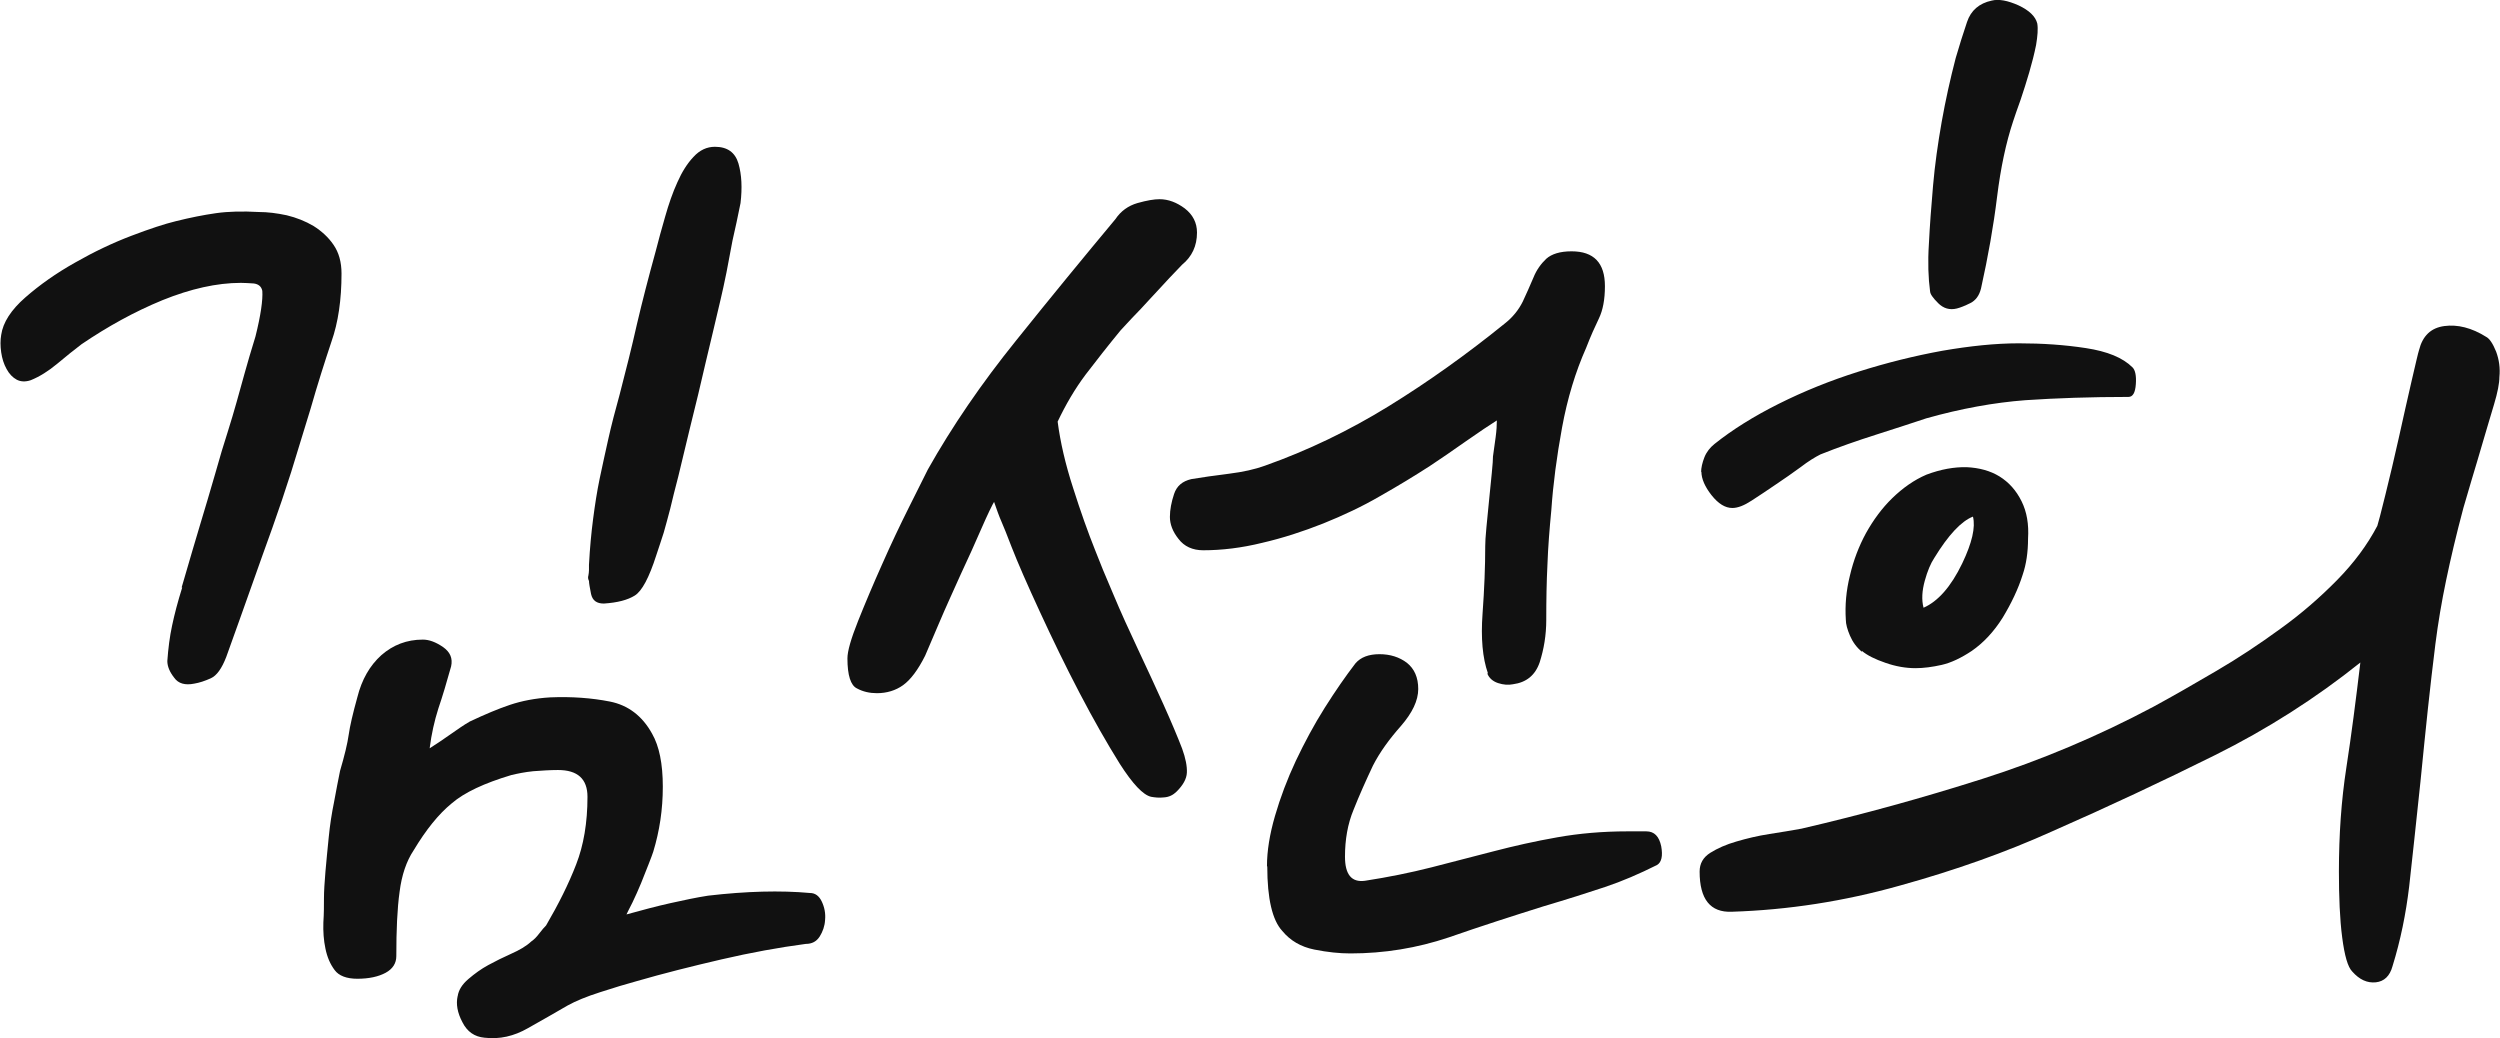
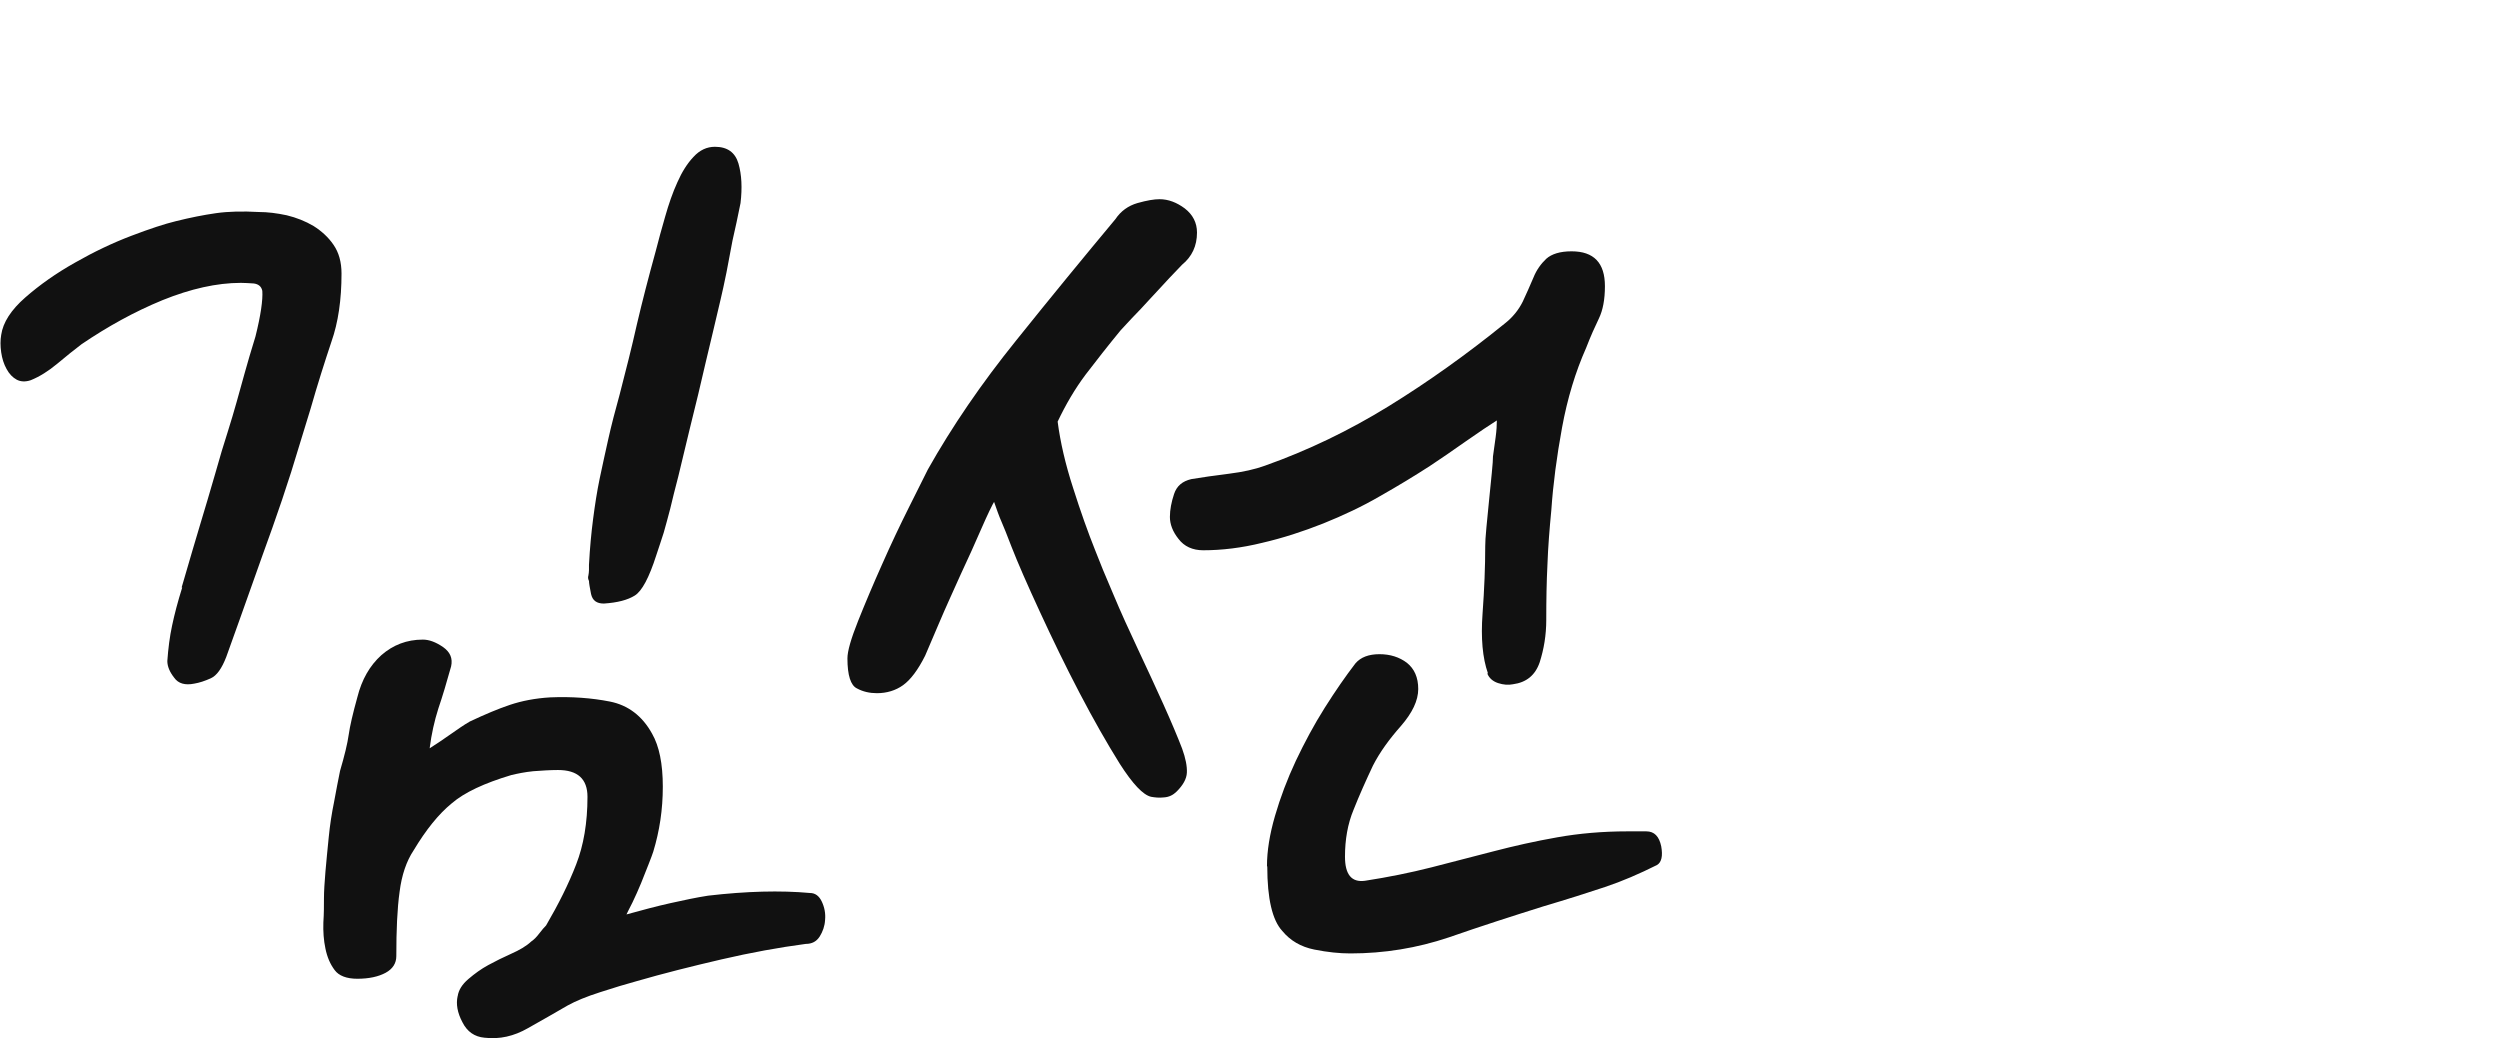
<svg xmlns="http://www.w3.org/2000/svg" id="_레이어_1" width="83.96" height="34.87" version="1.1" viewBox="0 0 83.96 34.87">
  <path d="M6.1,19.73c.27-.93.48-1.64.63-2.14.15-.5.32-1.06.5-1.69.15-.54.29-1,.41-1.37.12-.38.22-.72.31-1.04.09-.32.18-.64.27-.97.09-.33.21-.73.36-1.22.18-.72.25-1.23.23-1.53-.03-.15-.13-.23-.29-.25-.17-.01-.31-.02-.43-.02-.81,0-1.69.2-2.63.58-.95.39-1.85.89-2.72,1.48-.24.18-.51.4-.81.65-.3.25-.6.44-.9.56-.18.06-.34.05-.47-.02-.13-.07-.25-.19-.34-.36-.09-.16-.15-.35-.18-.56-.03-.21-.03-.4,0-.58.06-.42.33-.84.81-1.26.48-.42,1.03-.81,1.67-1.17.63-.36,1.26-.66,1.89-.9.63-.24,1.12-.4,1.49-.49.48-.12.93-.21,1.35-.27.42-.06.9-.07,1.44-.04.3,0,.61.04.94.11.33.08.63.2.9.36.27.17.5.38.67.63.18.26.27.58.27.97,0,.87-.11,1.64-.34,2.29-.22.66-.46,1.41-.7,2.25-.24.78-.46,1.49-.65,2.12-.2.63-.41,1.25-.63,1.87-.22.62-.46,1.27-.7,1.96-.24.69-.53,1.48-.85,2.38-.15.39-.32.63-.52.72-.2.09-.38.15-.56.18-.3.06-.53,0-.67-.2-.15-.19-.23-.38-.23-.56.03-.42.08-.82.16-1.19.08-.38.19-.8.34-1.28ZM15.37,33.46c.03-.21.15-.4.36-.58.21-.18.43-.34.67-.47.24-.13.5-.26.77-.38.27-.12.5-.25.67-.41.09-.06.18-.15.27-.27.09-.12.17-.21.23-.27.42-.72.76-1.4,1.01-2.05.25-.64.38-1.4.38-2.27,0-.6-.33-.9-.99-.9-.27,0-.55.02-.83.04-.29.03-.53.08-.74.13-.9.27-1.57.58-2,.95-.44.36-.86.88-1.28,1.58-.24.36-.4.83-.47,1.39-.08.57-.11,1.29-.11,2.16,0,.24-.12.43-.36.56s-.56.2-.95.2c-.36,0-.62-.1-.76-.29-.15-.2-.25-.43-.31-.72-.06-.28-.08-.58-.07-.88.02-.3.02-.57.02-.81s.02-.54.05-.9c.03-.36.07-.74.11-1.15s.1-.8.18-1.19c.07-.39.14-.74.2-1.04.15-.51.25-.92.29-1.21s.14-.72.29-1.26c.15-.6.42-1.07.81-1.42.39-.34.85-.52,1.39-.52.21,0,.43.08.68.25.24.17.33.38.27.65-.15.54-.29,1.01-.43,1.42-.13.41-.23.85-.29,1.33.24-.15.47-.31.7-.47s.44-.31.65-.43c.51-.24.96-.43,1.35-.56.39-.13.84-.22,1.35-.25.72-.03,1.39.02,2,.14.61.12,1.09.48,1.42,1.08.24.42.36,1.01.36,1.78s-.11,1.49-.32,2.18c-.03.09-.08.23-.16.43-.08.2-.16.41-.25.63-.09.22-.19.44-.29.65-.11.21-.17.34-.2.4.54-.15,1.03-.28,1.48-.38s.87-.19,1.26-.25c1.29-.15,2.43-.18,3.42-.09.18,0,.31.1.4.29s.13.4.11.61c-.01.21-.08.4-.18.56-.11.17-.26.25-.47.25-.9.12-1.84.29-2.83.52-.99.23-1.95.47-2.88.74-.33.09-.73.21-1.19.36-.47.15-.83.3-1.1.45-.42.24-.86.5-1.33.76-.47.27-.95.38-1.46.32-.33-.03-.58-.2-.74-.52-.17-.32-.22-.61-.16-.88ZM19.78,19.51c-.03-.06-.04-.12-.02-.18.01-.06.02-.12.02-.18v-.18c.03-.57.08-1.09.14-1.55.06-.46.13-.92.22-1.35.09-.43.19-.88.29-1.33s.23-.95.38-1.49c.21-.81.41-1.6.58-2.36.18-.77.39-1.58.63-2.45.09-.36.2-.75.32-1.17.12-.42.25-.8.41-1.15.15-.34.33-.63.54-.85.21-.23.45-.34.72-.34.42,0,.68.19.79.56.11.38.13.82.07,1.33-.09.45-.18.87-.27,1.26-.06.33-.13.68-.2,1.06-.08.38-.14.68-.2.92-.18.75-.34,1.46-.5,2.11-.15.66-.33,1.41-.54,2.25-.15.63-.28,1.16-.38,1.58-.11.42-.2.78-.27,1.08-.08.3-.15.57-.22.81-.08.24-.16.5-.25.76-.24.75-.48,1.2-.72,1.35-.24.15-.58.24-1.04.27-.24,0-.38-.1-.43-.32-.04-.21-.07-.36-.07-.45Z" fill="#111" />
  <path d="M33.41,16.81c-.09.15-.24.46-.45.94-.21.48-.44,1-.7,1.55-.25.56-.5,1.1-.72,1.62-.23.53-.38.89-.47,1.1-.24.48-.49.81-.74.99-.25.18-.55.27-.88.27-.24,0-.47-.05-.67-.16-.21-.1-.32-.44-.32-1.01,0-.24.12-.66.36-1.26.24-.6.51-1.24.81-1.91.3-.68.6-1.31.9-1.91l.63-1.26c.81-1.44,1.8-2.89,2.97-4.34,1.17-1.46,2.28-2.81,3.33-4.07.18-.27.43-.45.74-.54.32-.09.56-.13.74-.13.3,0,.58.11.85.31.27.21.41.48.41.81,0,.45-.17.81-.5,1.08-.09.09-.23.24-.43.45-.2.21-.4.44-.63.68-.22.24-.43.47-.63.67-.2.21-.32.35-.38.41-.42.51-.81,1.01-1.17,1.48-.36.48-.67,1.01-.94,1.58.09.69.26,1.43.52,2.23.25.79.5,1.49.74,2.09.15.39.35.88.61,1.48.25.6.53,1.21.83,1.85.3.63.58,1.25.85,1.84.27.6.48,1.1.63,1.49.12.33.17.6.16.81-.01.21-.13.42-.34.63-.12.12-.26.19-.43.2-.17.02-.31,0-.43-.02-.27-.06-.62-.43-1.06-1.12-.43-.69-.88-1.48-1.35-2.38-.47-.9-.91-1.81-1.33-2.72-.42-.91-.74-1.64-.95-2.18-.15-.39-.26-.67-.34-.85s-.16-.41-.25-.67ZM49.97,22.61c-.18-.51-.24-1.18-.18-2,.06-.82.09-1.58.09-2.27,0-.12.01-.33.04-.63.03-.3.06-.61.09-.92.03-.32.06-.62.09-.9.03-.29.04-.47.04-.56.03-.21.06-.43.09-.65.03-.22.04-.41.04-.56-.24.15-.58.38-1.04.7-.45.32-.85.59-1.21.83-.51.33-1.07.67-1.67,1.01-.6.35-1.24.65-1.91.92-.68.27-1.36.49-2.05.65-.69.17-1.35.25-1.98.25-.36,0-.64-.13-.83-.38-.2-.25-.29-.5-.29-.74s.05-.5.14-.77c.09-.27.28-.43.58-.5.36-.06.78-.12,1.26-.18.48-.06.88-.15,1.21-.27,1.44-.51,2.83-1.18,4.16-2,1.33-.82,2.63-1.75,3.89-2.77.27-.21.47-.46.61-.74.13-.28.25-.55.36-.81.1-.25.25-.46.43-.63.18-.16.46-.25.85-.25.75,0,1.12.39,1.12,1.17,0,.45-.07.81-.2,1.08s-.28.6-.43.99c-.36.81-.63,1.7-.81,2.68-.18.98-.3,1.9-.36,2.77-.06.63-.11,1.24-.13,1.82-.03.58-.04,1.21-.04,1.87,0,.51-.08.98-.22,1.42-.15.44-.45.68-.9.74-.15.03-.32.02-.5-.04s-.3-.17-.36-.32ZM42.55,29.09c0-.51.09-1.07.27-1.69.18-.62.41-1.23.7-1.85.29-.61.61-1.21.97-1.78.36-.57.7-1.06,1.03-1.49.18-.21.45-.31.81-.31s.67.1.92.29c.25.2.38.49.38.88s-.2.8-.58,1.24c-.39.44-.71.88-.94,1.33-.24.51-.46,1-.65,1.48-.2.48-.29,1.01-.29,1.58,0,.6.22.87.67.81.78-.12,1.52-.27,2.23-.45.7-.18,1.4-.36,2.09-.54.69-.18,1.4-.34,2.14-.47.73-.13,1.52-.2,2.36-.2h.63c.27,0,.43.17.5.5.06.33.01.54-.14.63-.6.3-1.18.55-1.75.74s-1.26.41-2.07.65c-1.05.33-2.11.67-3.17,1.04-1.07.36-2.17.54-3.31.54-.36,0-.76-.04-1.21-.13-.45-.09-.81-.3-1.08-.63-.33-.36-.5-1.08-.5-2.16Z" fill="#111" />
-   <path d="M78.55,29.27c0-1.23.08-2.39.25-3.49s.32-2.27.47-3.53c-1.5,1.2-3.13,2.24-4.88,3.11s-3.58,1.73-5.47,2.56c-1.53.69-3.23,1.3-5.11,1.82-1.88.53-3.76.82-5.65.88-.72.03-1.08-.42-1.08-1.35,0-.27.12-.48.36-.63s.53-.28.88-.38c.34-.1.71-.19,1.1-.25.39-.06.75-.12,1.08-.18,2.07-.48,4.09-1.04,6.07-1.67,1.98-.63,3.9-1.44,5.76-2.43.66-.36,1.36-.76,2.09-1.19.74-.43,1.46-.91,2.16-1.42.71-.51,1.34-1.06,1.91-1.64.57-.58,1.02-1.19,1.35-1.82.03-.09.12-.43.27-1.04.15-.6.3-1.24.45-1.91s.29-1.31.43-1.91.22-.95.25-1.04c.12-.48.4-.75.85-.81.45-.06.92.06,1.4.36.12.06.23.23.34.5.1.27.14.56.11.85,0,.21-.06.52-.18.92-.12.41-.25.83-.38,1.28-.13.45-.26.88-.38,1.28-.12.4-.21.71-.27.92-.24.9-.43,1.71-.58,2.43-.15.72-.27,1.43-.36,2.14-.09.71-.17,1.43-.25,2.16-.08.74-.16,1.55-.25,2.45-.15,1.44-.28,2.62-.38,3.53-.11.92-.29,1.81-.56,2.68-.09.33-.28.51-.56.54-.29.03-.55-.09-.79-.36-.15-.15-.26-.53-.34-1.15-.08-.61-.11-1.36-.11-2.23ZM57.13,15.86c0-.15.04-.32.11-.5.07-.18.19-.33.34-.45.6-.48,1.32-.93,2.16-1.35.84-.42,1.73-.78,2.68-1.08s1.88-.53,2.81-.7c.93-.16,1.78-.25,2.57-.25s1.53.05,2.25.16c.72.11,1.24.32,1.57.65.09.09.13.28.11.56-.02.29-.1.43-.25.43-1.26,0-2.42.04-3.46.11-1.05.08-2.16.28-3.33.61-.45.15-1,.33-1.66.54s-1.29.43-1.89.67c-.18.09-.41.23-.67.43-.27.2-.55.39-.83.58s-.56.38-.81.54c-.26.17-.47.25-.65.25-.24,0-.47-.14-.7-.43-.22-.28-.34-.55-.34-.79ZM62.53,21.89c-.18-.15-.31-.33-.4-.54-.09-.21-.14-.39-.14-.54-.03-.48.01-.97.14-1.49.12-.51.3-.98.54-1.42.24-.43.53-.83.88-1.17s.73-.61,1.15-.79c.48-.18.93-.26,1.35-.25.42.02.79.12,1.1.31.32.2.56.47.74.83.18.36.25.78.22,1.26,0,.45-.06.86-.18,1.21-.15.48-.38.96-.67,1.44-.3.48-.65.85-1.04,1.12-.36.24-.7.4-1.01.47s-.61.11-.88.11c-.33,0-.67-.06-1.01-.18-.35-.12-.61-.25-.79-.4ZM66.26,17.35c-.39.15-.83.62-1.3,1.39-.12.18-.23.44-.32.77s-.11.63-.04.9c.48-.21.92-.7,1.3-1.49.33-.69.45-1.21.36-1.57ZM64.82,9.79c-.06-.45-.08-.98-.04-1.6.03-.61.08-1.27.14-1.96.06-.69.16-1.4.29-2.14.13-.73.29-1.45.47-2.14.12-.42.25-.82.38-1.21.13-.39.41-.63.83-.72.24-.06.54,0,.9.16.36.17.57.37.63.61.03.18.01.42-.04.72-.06.3-.14.61-.23.92s-.19.62-.29.92c-.11.3-.19.54-.25.72-.24.72-.42,1.57-.54,2.54-.12.98-.3,2-.54,3.08-.06.24-.18.4-.36.49s-.33.15-.45.18c-.24.06-.45,0-.63-.18-.18-.18-.27-.31-.27-.4Z" fill="#111" />
</svg>